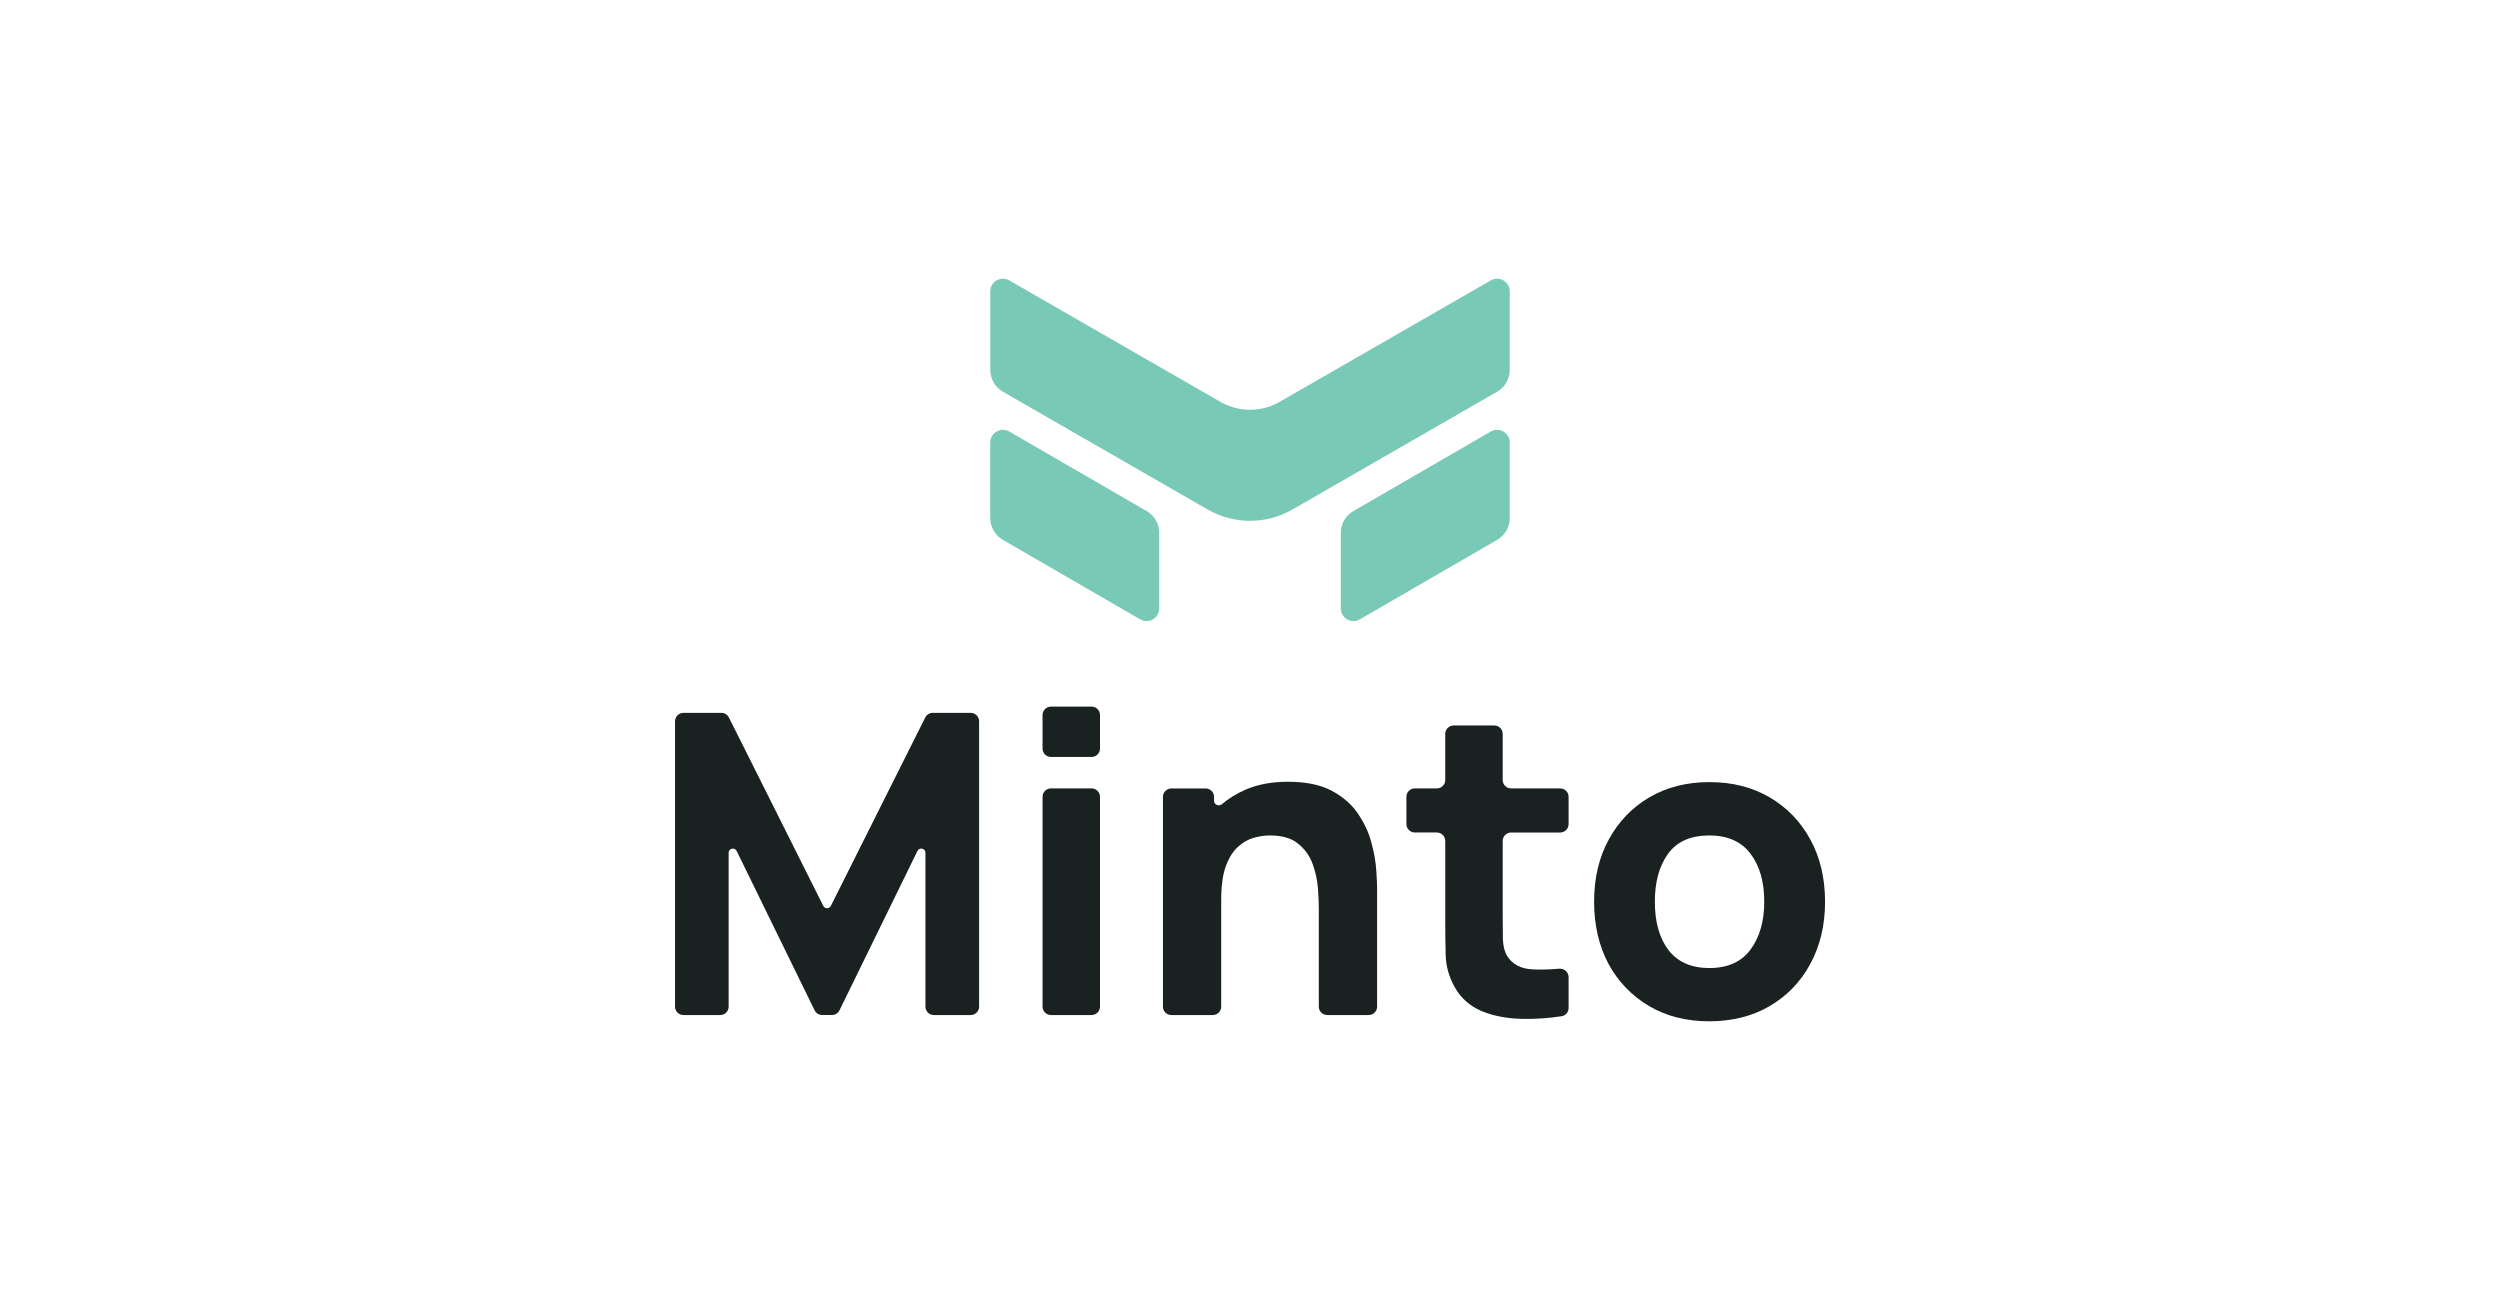
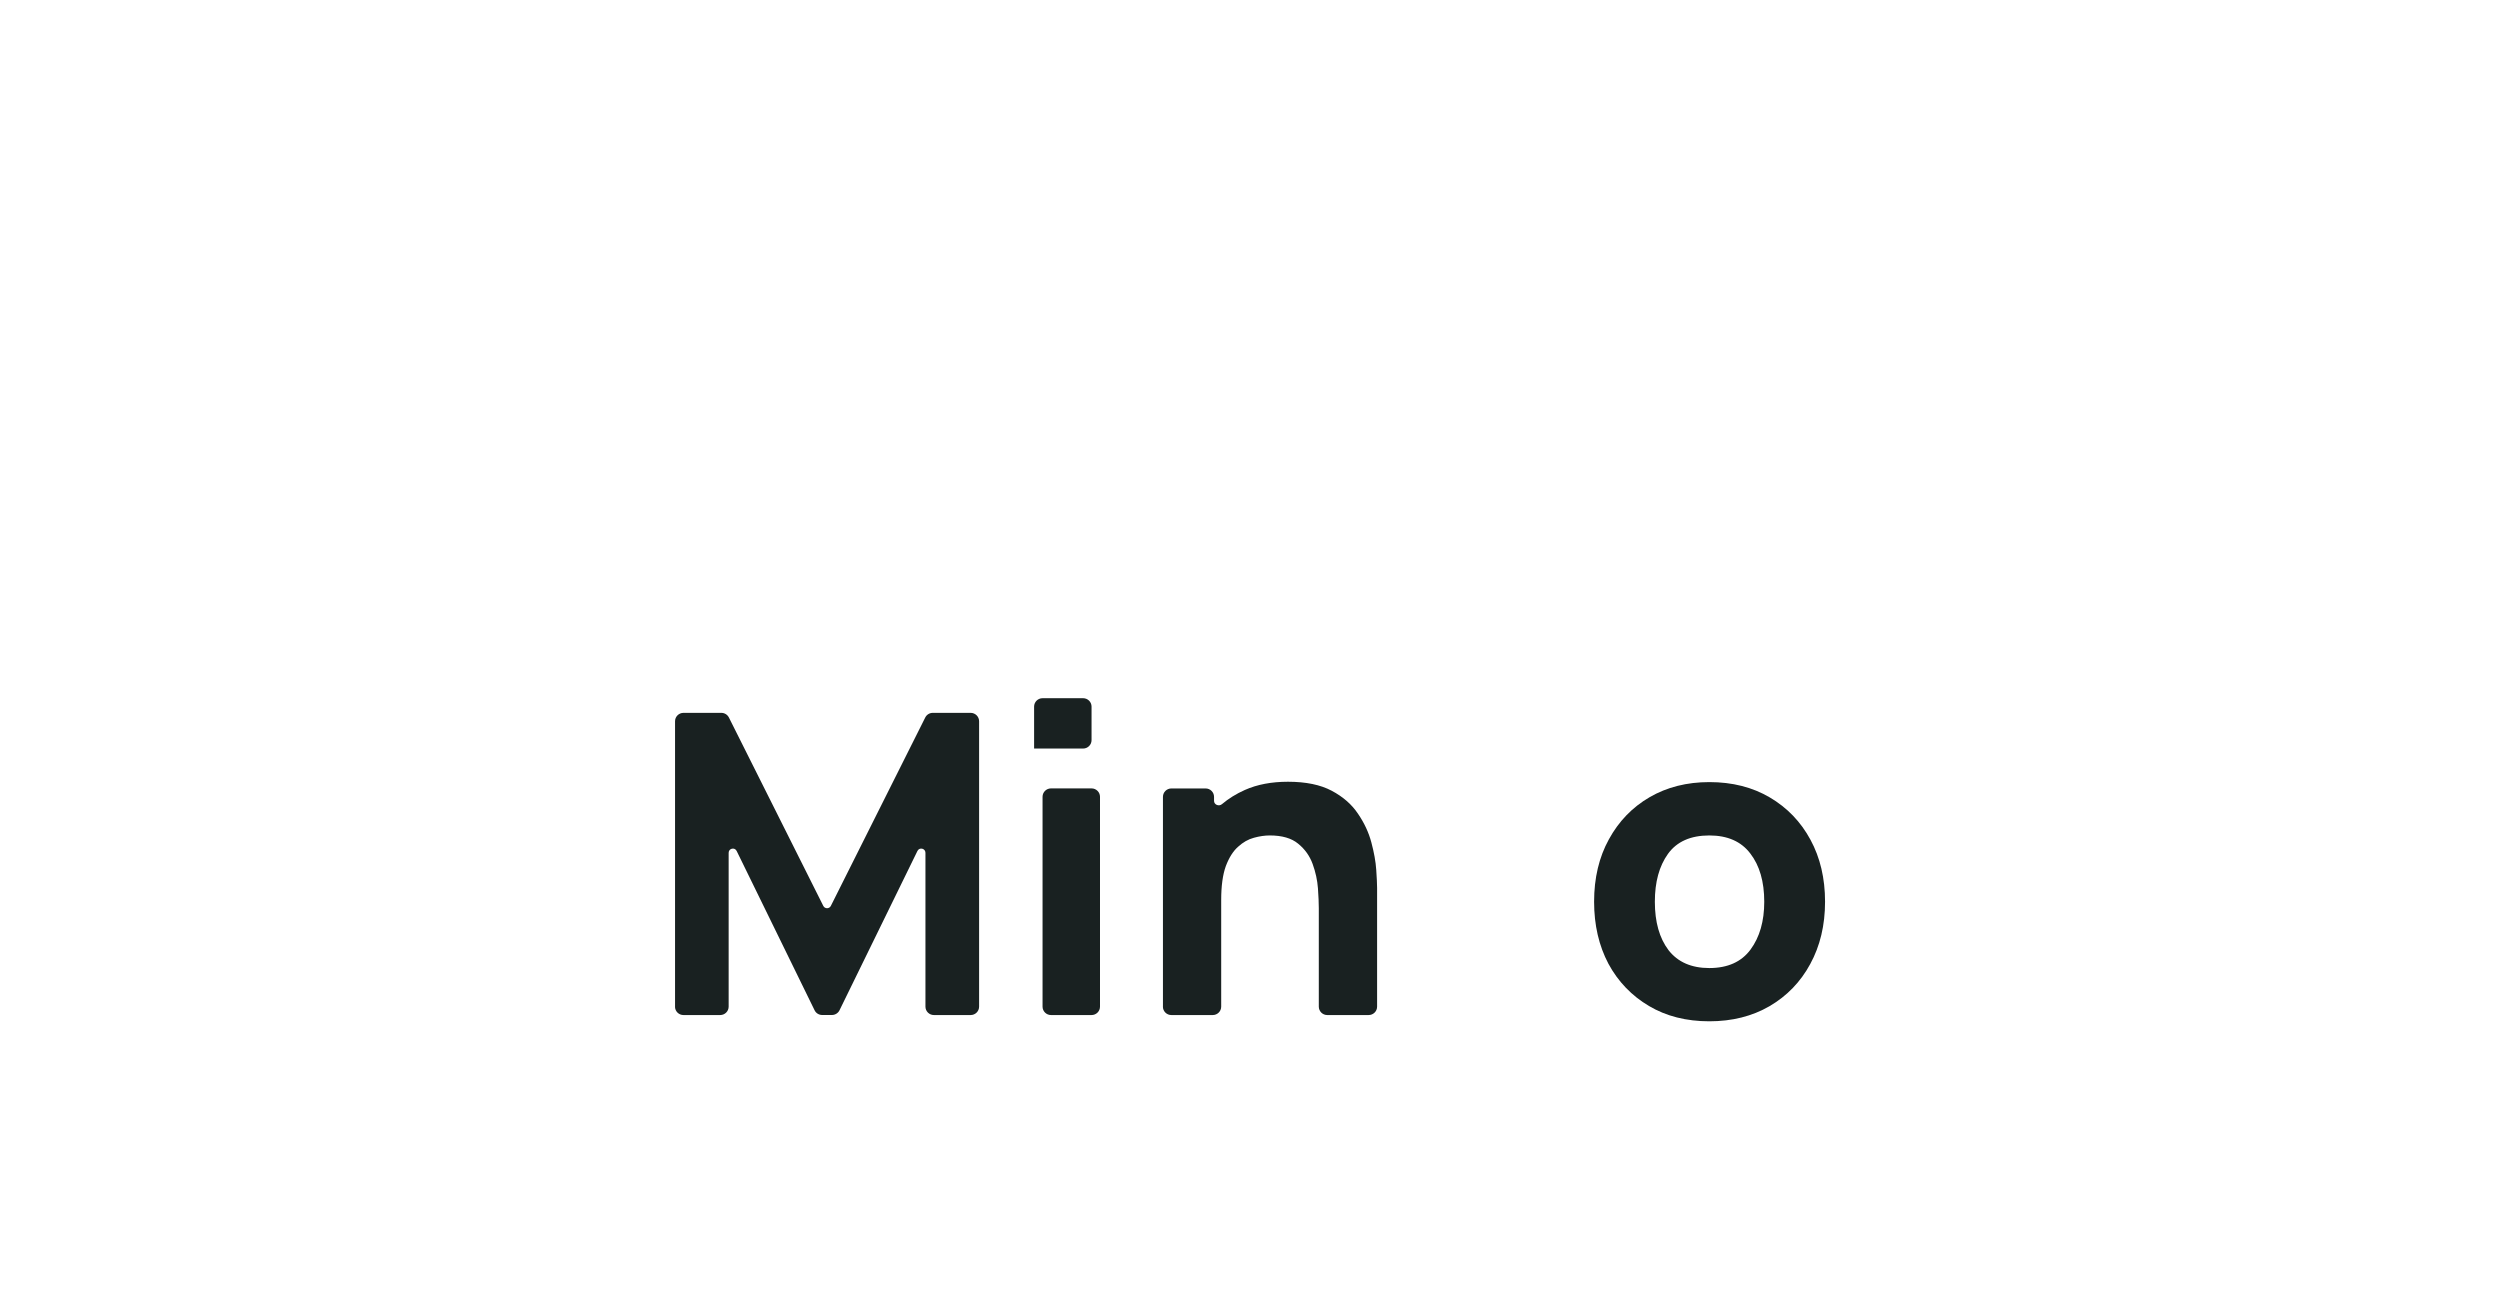
<svg xmlns="http://www.w3.org/2000/svg" version="1.1" id="Layer_1" x="0px" y="0px" viewBox="0 0 500 260" style="enable-background:new 0 0 500 260;" xml:space="preserve">
  <style type="text/css">
	.st0{fill:#79C9B7;}
	.st1{fill:#192121;}
</style>
  <g>
    <g>
-       <path class="st0" d="M201.86,56.08c-1.69-0.97-3.8,0.24-3.8,2.18v15.73c0,1.8,0.96,3.46,2.53,4.36l40.95,23.56    c5.24,3.01,11.69,3.01,16.93,0l40.95-23.56c1.57-0.9,2.53-2.56,2.53-4.36V58.26c0-1.94-2.11-3.15-3.8-2.18l-42.22,24.29    c-3.66,2.11-8.18,2.11-11.85,0L201.86,56.08z" />
-       <path class="st0" d="M201.86,86.31c-1.69-0.98-3.81,0.23-3.81,2.18v15.13c0,1.79,0.96,3.45,2.52,4.35l27.46,15.9    c1.69,0.98,3.81-0.23,3.81-2.18v-15.13c0-1.79-0.96-3.45-2.52-4.35L201.86,86.31z" />
-       <path class="st0" d="M298.14,86.31c1.69-0.98,3.81,0.23,3.81,2.18v15.13c0,1.79-0.96,3.45-2.52,4.35l-27.46,15.9    c-1.69,0.98-3.81-0.23-3.81-2.18v-15.13c0-1.79,0.96-3.45,2.52-4.35L298.14,86.31z" />
-     </g>
+       </g>
    <g>
      <path class="st1" d="M135,201.33c0,0.93,0.76,1.68,1.69,1.68h7.35c0.93,0,1.69-0.75,1.69-1.68v-30.77c0-0.89,1.21-1.17,1.6-0.37    l15.59,31.87c0.28,0.58,0.87,0.94,1.52,0.94h1.94c0.65,0,1.24-0.37,1.52-0.94l15.59-31.87c0.39-0.8,1.6-0.52,1.6,0.37v30.77    c0,0.93,0.76,1.68,1.69,1.68h7.35c0.93,0,1.69-0.75,1.69-1.68v-57.08c0-0.93-0.76-1.68-1.69-1.68h-7.57    c-0.64,0-1.23,0.36-1.51,0.93l-18.88,37.68c-0.31,0.62-1.2,0.62-1.51,0l-18.88-37.68c-0.29-0.57-0.87-0.93-1.51-0.93h-7.57    c-0.93,0-1.69,0.75-1.69,1.68V201.33z" />
-       <path class="st1" d="M208.51,149.71c0,0.93,0.76,1.68,1.69,1.68h8.11c0.93,0,1.69-0.75,1.69-1.68v-6.71    c0-0.93-0.76-1.68-1.69-1.68h-8.11c-0.93,0-1.69,0.75-1.69,1.68V149.71z M208.51,201.33c0,0.93,0.76,1.68,1.69,1.68h8.11    c0.93,0,1.69-0.75,1.69-1.68v-41.97c0-0.93-0.76-1.68-1.69-1.68h-8.11c-0.93,0-1.69,0.75-1.69,1.68V201.33z" />
+       <path class="st1" d="M208.51,149.71h8.11c0.93,0,1.69-0.75,1.69-1.68v-6.71    c0-0.93-0.76-1.68-1.69-1.68h-8.11c-0.93,0-1.69,0.75-1.69,1.68V149.71z M208.51,201.33c0,0.93,0.76,1.68,1.69,1.68h8.11    c0.93,0,1.69-0.75,1.69-1.68v-41.97c0-0.93-0.76-1.68-1.69-1.68h-8.11c-0.93,0-1.69,0.75-1.69,1.68V201.33z" />
      <path class="st1" d="M232.58,201.33c0,0.93,0.76,1.68,1.69,1.68h8.28c0.93,0,1.69-0.75,1.69-1.68v-21.32    c0-2.83,0.31-5.09,0.93-6.8c0.65-1.71,1.46-2.99,2.45-3.86c0.98-0.9,2.04-1.5,3.17-1.8c1.13-0.31,2.18-0.46,3.17-0.46    c2.45,0,4.34,0.55,5.66,1.64c1.35,1.09,2.32,2.45,2.91,4.07c0.59,1.62,0.94,3.25,1.06,4.87c0.11,1.59,0.17,2.91,0.17,3.94v19.72    c0,0.93,0.76,1.68,1.69,1.68h8.28c0.93,0,1.69-0.75,1.69-1.68v-23.75c0-0.76-0.06-1.96-0.17-3.61c-0.11-1.65-0.44-3.47-0.97-5.46    c-0.53-2.01-1.43-3.94-2.7-5.79c-1.24-1.85-2.98-3.37-5.24-4.57c-2.25-1.2-5.17-1.8-8.74-1.8c-3.3,0-6.17,0.55-8.62,1.64    c-1.73,0.77-3.26,1.72-4.6,2.85c-0.59,0.5-1.57,0.11-1.57-0.66v-0.81c0-0.93-0.76-1.68-1.69-1.68h-6.84    c-0.93,0-1.69,0.75-1.69,1.68V201.33z" />
-       <path class="st1" d="M312.34,203.24c0.8-0.13,1.38-0.82,1.38-1.63v-6.17c0-1.02-0.9-1.8-1.92-1.7c-1.96,0.18-3.78,0.22-5.47,0.12    c-2.23-0.14-3.84-1.01-4.86-2.6c-0.53-0.84-0.83-1.96-0.89-3.36c-0.03-1.43-0.04-3.02-0.04-4.78v-14.94    c0-0.93,0.76-1.68,1.69-1.68h9.8c0.93,0,1.69-0.75,1.69-1.68v-5.46c0-0.93-0.76-1.68-1.69-1.68h-9.8c-0.93,0-1.69-0.75-1.69-1.68    v-9.23c0-0.93-0.76-1.68-1.69-1.68h-8.11c-0.93,0-1.69,0.75-1.69,1.68V156c0,0.93-0.76,1.68-1.69,1.68h-4.39    c-0.93,0-1.69,0.75-1.69,1.68v5.46c0,0.93,0.76,1.68,1.69,1.68h4.39c0.93,0,1.69,0.75,1.69,1.68v15.61c0,2.71,0.03,5.15,0.09,7.3    c0.05,2.13,0.65,4.22,1.77,6.3c1.24,2.21,3.04,3.82,5.41,4.83c2.39,0.98,5.09,1.5,8.11,1.55    C307.03,203.83,309.67,203.66,312.34,203.24z" />
      <path class="st1" d="M341.86,204.26c4.56,0,8.57-1.01,12.04-3.02c3.49-2.04,6.21-4.85,8.15-8.44c1.97-3.61,2.96-7.76,2.96-12.46    c0-4.67-0.97-8.8-2.91-12.38c-1.95-3.61-4.66-6.43-8.15-8.48c-3.46-2.04-7.49-3.06-12.08-3.06c-4.5,0-8.49,1.01-11.95,3.02    c-3.46,2.01-6.18,4.83-8.15,8.44c-1.97,3.58-2.95,7.74-2.95,12.46c0,4.67,0.96,8.81,2.87,12.42c1.94,3.58,4.65,6.39,8.11,8.44    C333.24,203.24,337.27,204.26,341.86,204.26z M341.86,193.61c-3.57,0-6.29-1.19-8.15-3.57c-1.83-2.41-2.74-5.64-2.74-9.69    c0-3.95,0.87-7.13,2.62-9.57c1.77-2.46,4.53-3.69,8.28-3.69c3.63,0,6.36,1.2,8.19,3.61c1.86,2.41,2.79,5.62,2.79,9.65    c0,3.89-0.91,7.08-2.75,9.57C348.29,192.37,345.54,193.61,341.86,193.61z" />
    </g>
  </g>
</svg>